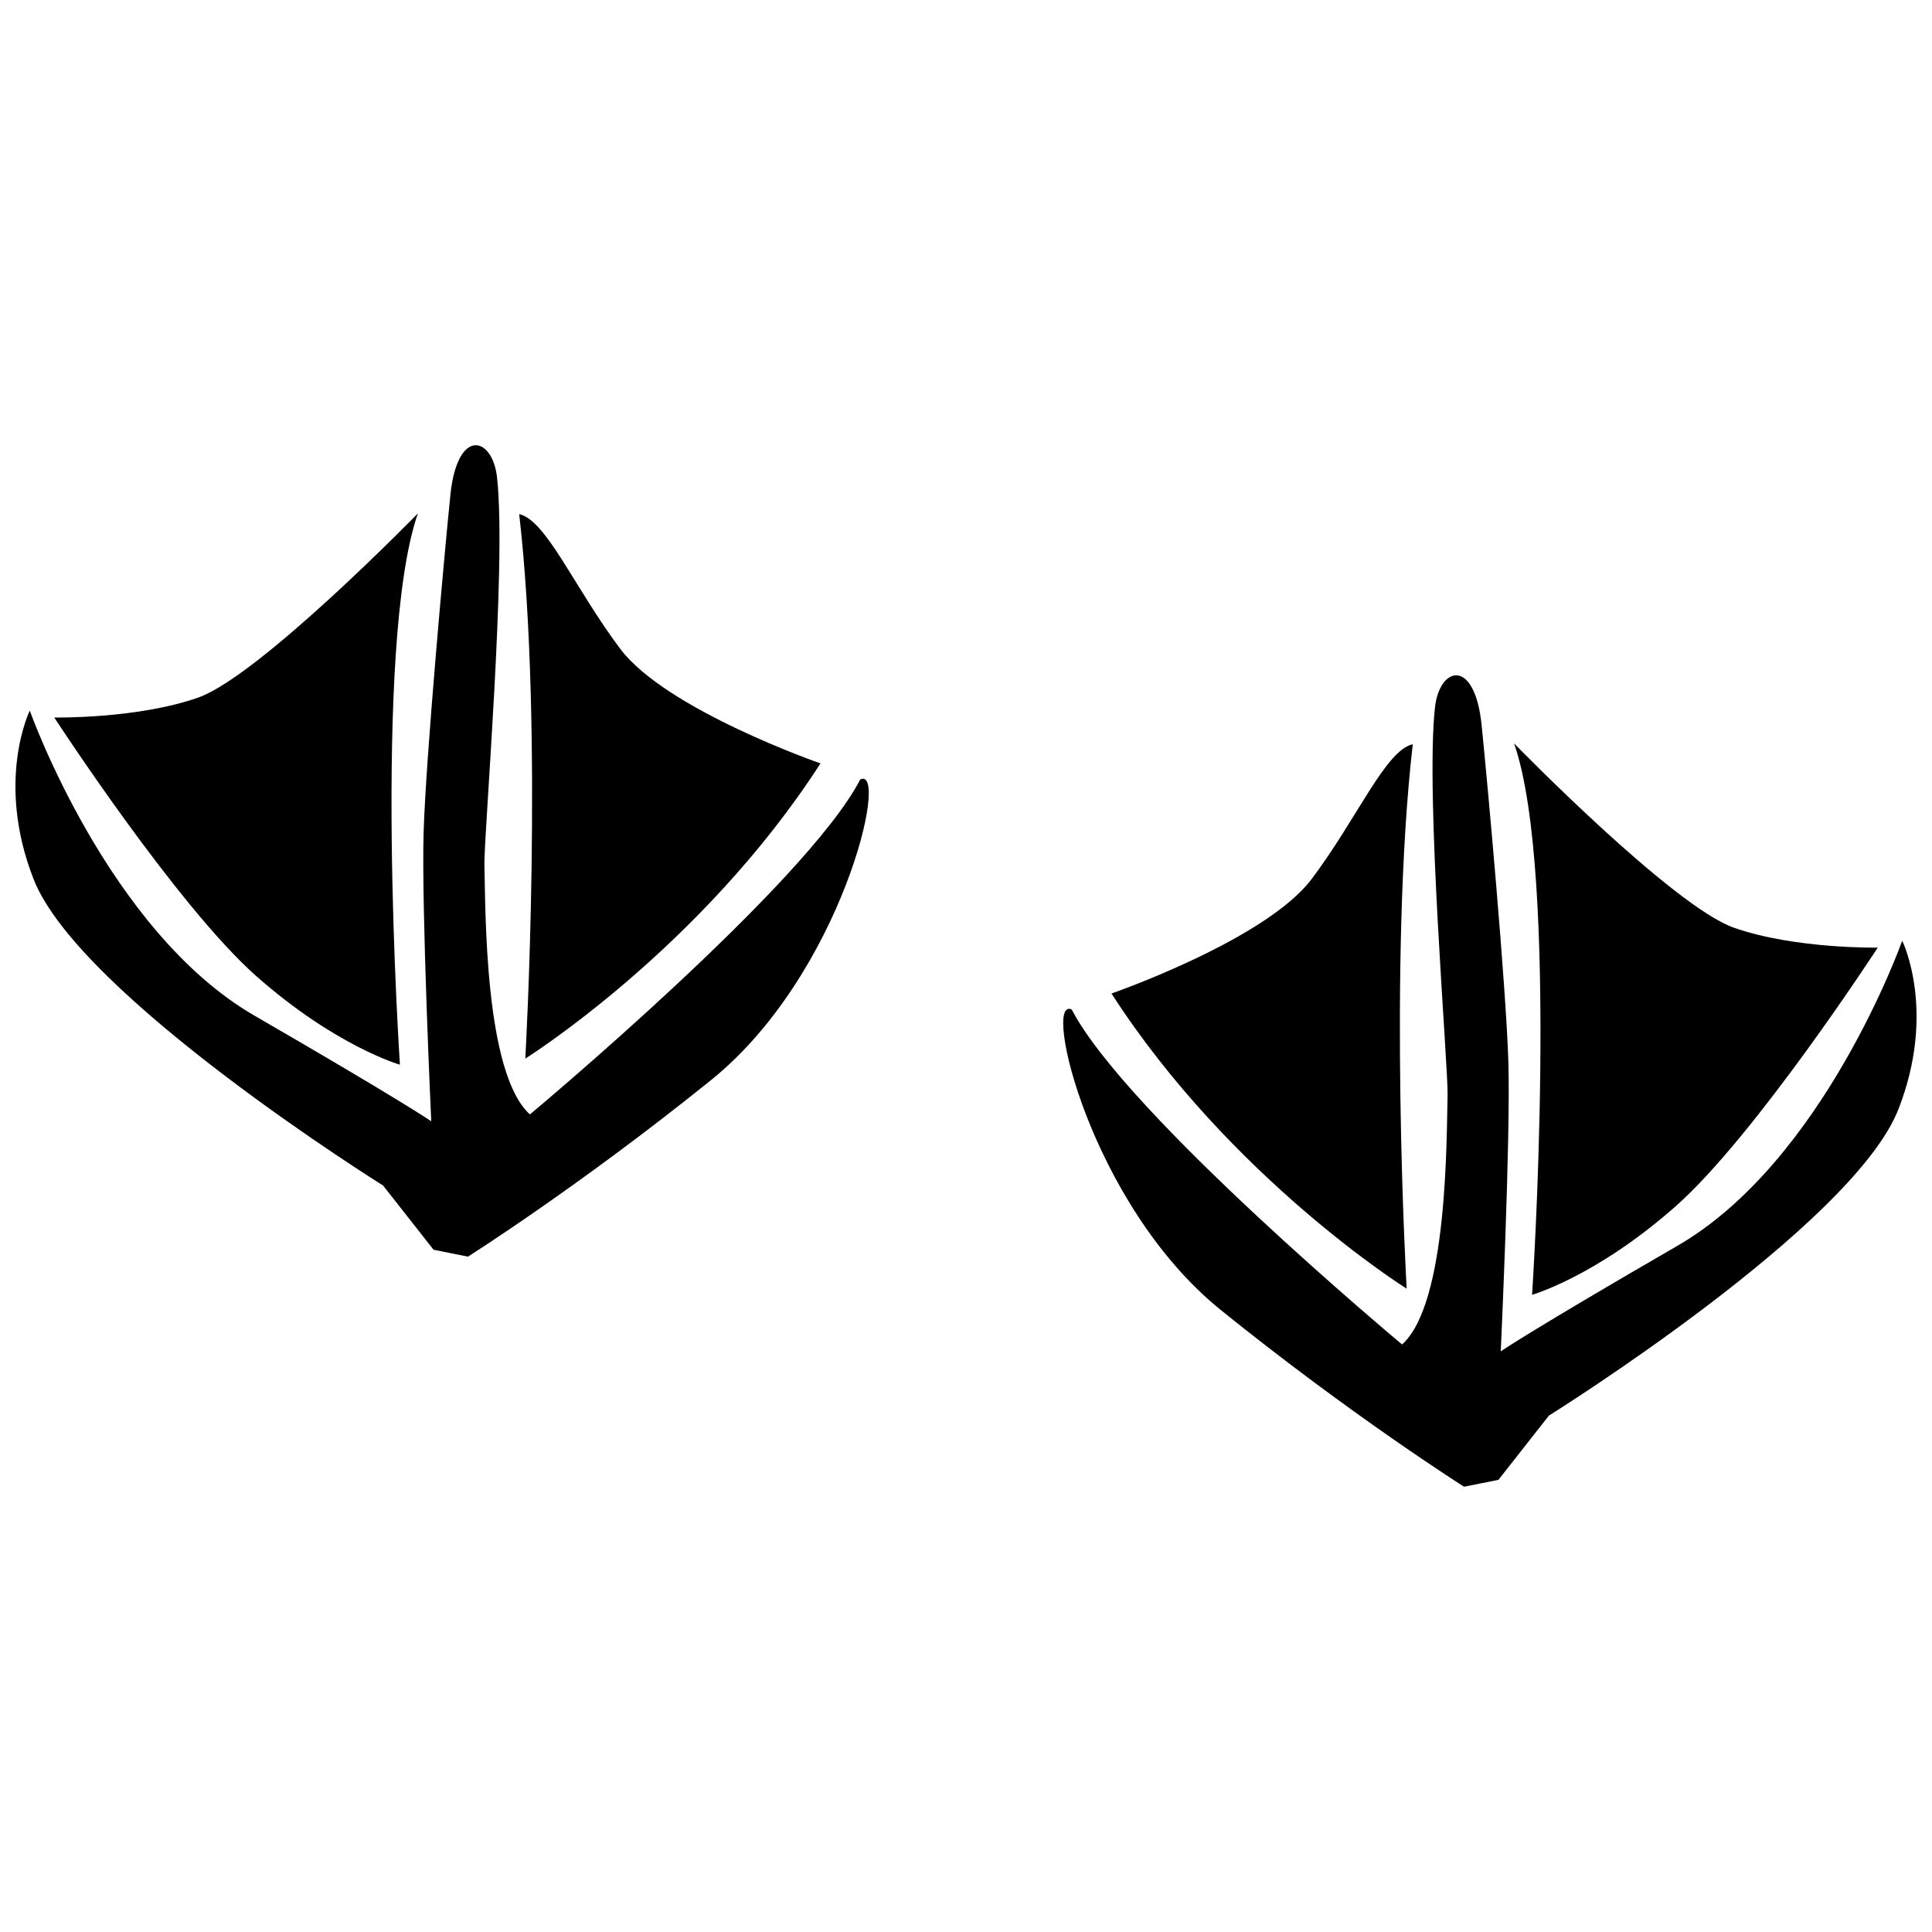
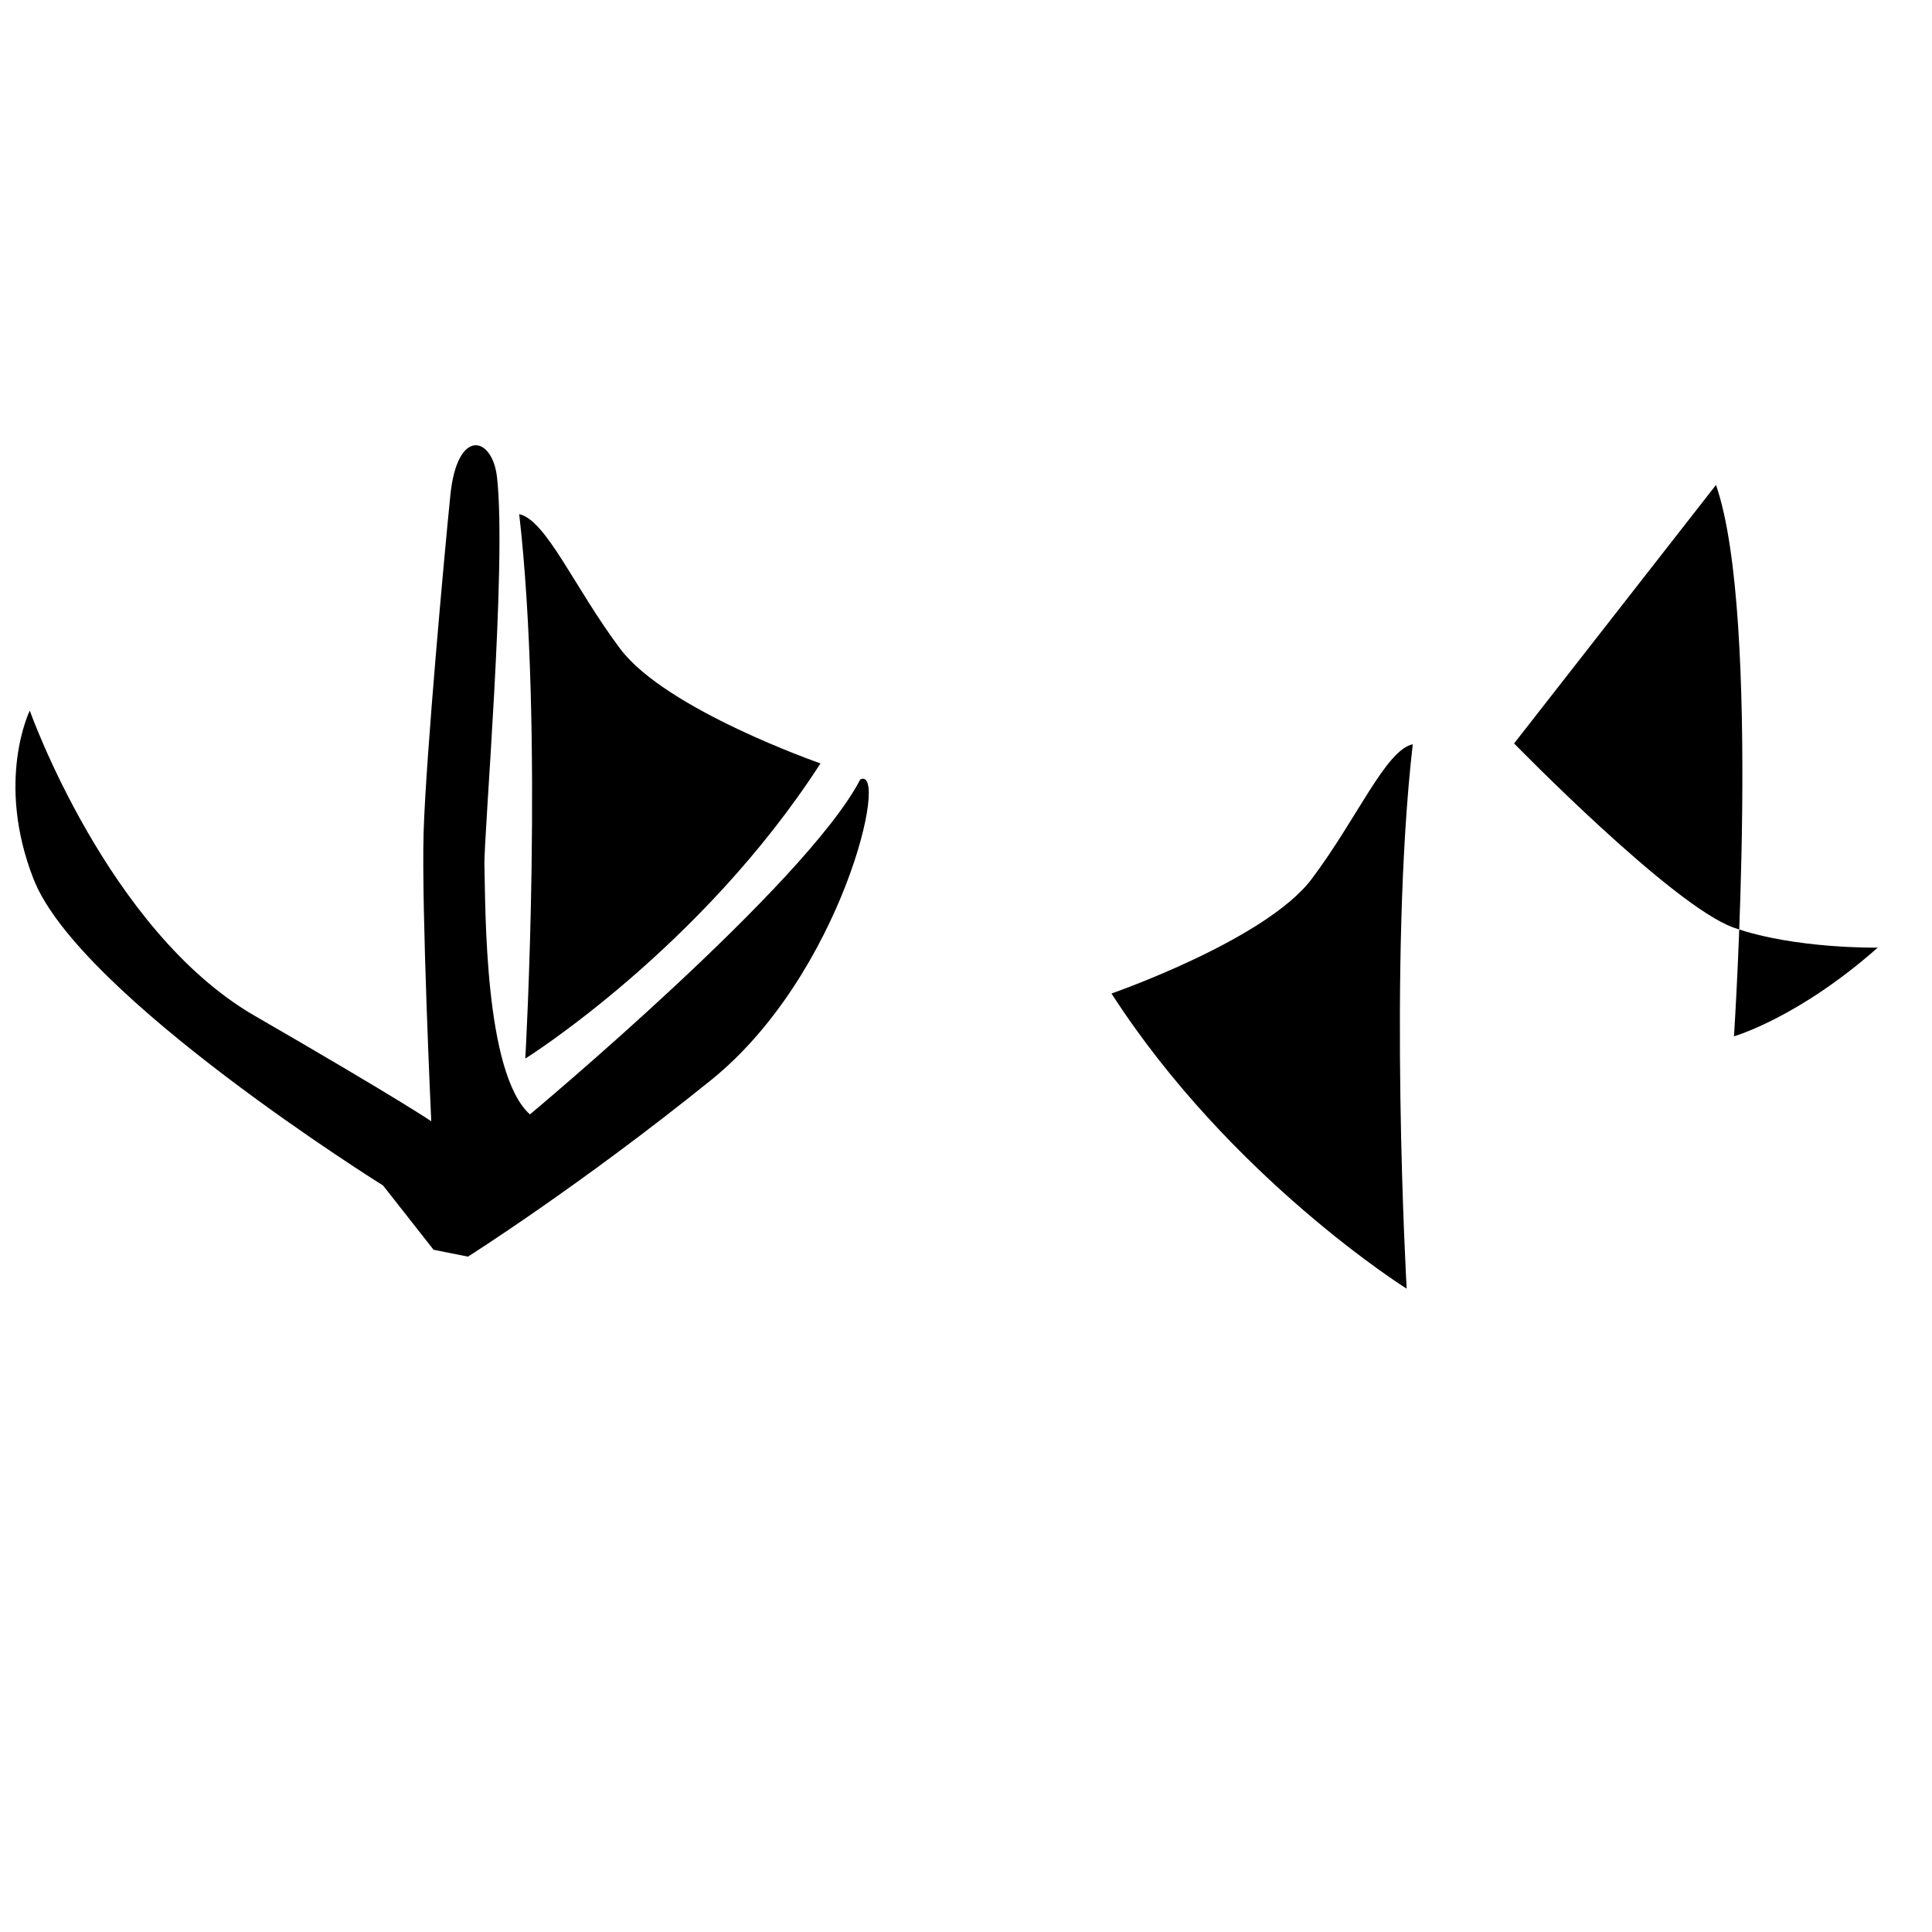
<svg xmlns="http://www.w3.org/2000/svg" width="800px" height="800px" version="1.1" viewBox="144 144 512 512">
  <defs>
    <clipPath id="b">
      <path d="m148.09 261h226.91v217h-226.91z" />
    </clipPath>
    <clipPath id="a">
-       <path d="m425 322h226.9v216h-226.9z" />
-     </clipPath>
+       </clipPath>
  </defs>
  <g clip-path="url(#b)">
    <path d="m284.43 439.33s73.168-61 87.547-88.766c7.91-3.848-4.856 51.68-39.512 79.645-34.652 27.965-64.449 46.812-64.449 46.812l-9.121-1.824-13.375-17.023s-80.449-50.16-92.609-81.164c-10.211-26.035-1.02-44.688-1.02-44.688s20.672 58.363 59.582 80.859c38.91 22.496 46.812 27.969 46.812 27.969s-2.629-56.543-2.023-76.605c0.609-20.062 5.57-74.402 7.094-89.371 1.824-17.938 11.148-15.605 12.363-4.66 2.609 23.465-3.551 95.16-3.344 102.85 0.309 11.246-0.105 55.023 12.055 65.965z" />
  </g>
  <path d="m361.44 346.31s-40.934-14.188-53.098-30.398c-12.16-16.215-19.551-34.047-26.75-35.668 6.594 57.25 1.621 144.29 1.621 144.29s46.609-29.184 78.227-78.227z" />
-   <path d="m254.75 280.04s-42.055 43.168-58.27 48.84c-16.211 5.676-38.098 5.269-38.098 5.269s32.426 49.852 53.5 68.5c21.074 18.645 38.102 23.508 38.102 23.508-0.004 0-7.391-111.26 4.766-146.12z" />
  <g clip-path="url(#a)">
    <path d="m515.57 500.3s-73.168-61-87.547-88.766c-7.91-3.848 4.856 51.68 39.512 79.645 34.652 27.969 64.449 46.816 64.449 46.816l9.121-1.824 13.375-17.023s80.449-50.16 92.609-81.164c10.211-26.035 1.02-44.688 1.02-44.688s-20.672 58.363-59.582 80.859c-38.91 22.496-46.812 27.969-46.812 27.969s2.629-56.543 2.023-76.605c-0.609-20.062-5.57-74.402-7.094-89.371-1.824-17.938-11.148-15.605-12.363-4.66-2.609 23.465 3.555 95.16 3.344 102.85-0.309 11.246 0.105 55.02-12.055 65.965z" />
  </g>
  <path d="m438.55 407.29s40.938-14.188 53.098-30.398c12.16-16.211 19.551-34.043 26.754-35.668-6.594 57.25-1.621 144.29-1.621 144.29-0.004 0-46.613-29.184-78.23-78.227z" />
-   <path d="m545.25 341.02s42.055 43.168 58.27 48.84c16.215 5.672 38.102 5.269 38.102 5.269s-32.426 49.855-53.504 68.5c-21.074 18.645-38.102 23.508-38.102 23.508s7.394-111.26-4.766-146.12z" />
+   <path d="m545.25 341.02s42.055 43.168 58.27 48.84c16.215 5.672 38.102 5.269 38.102 5.269c-21.074 18.645-38.102 23.508-38.102 23.508s7.394-111.26-4.766-146.12z" />
</svg>